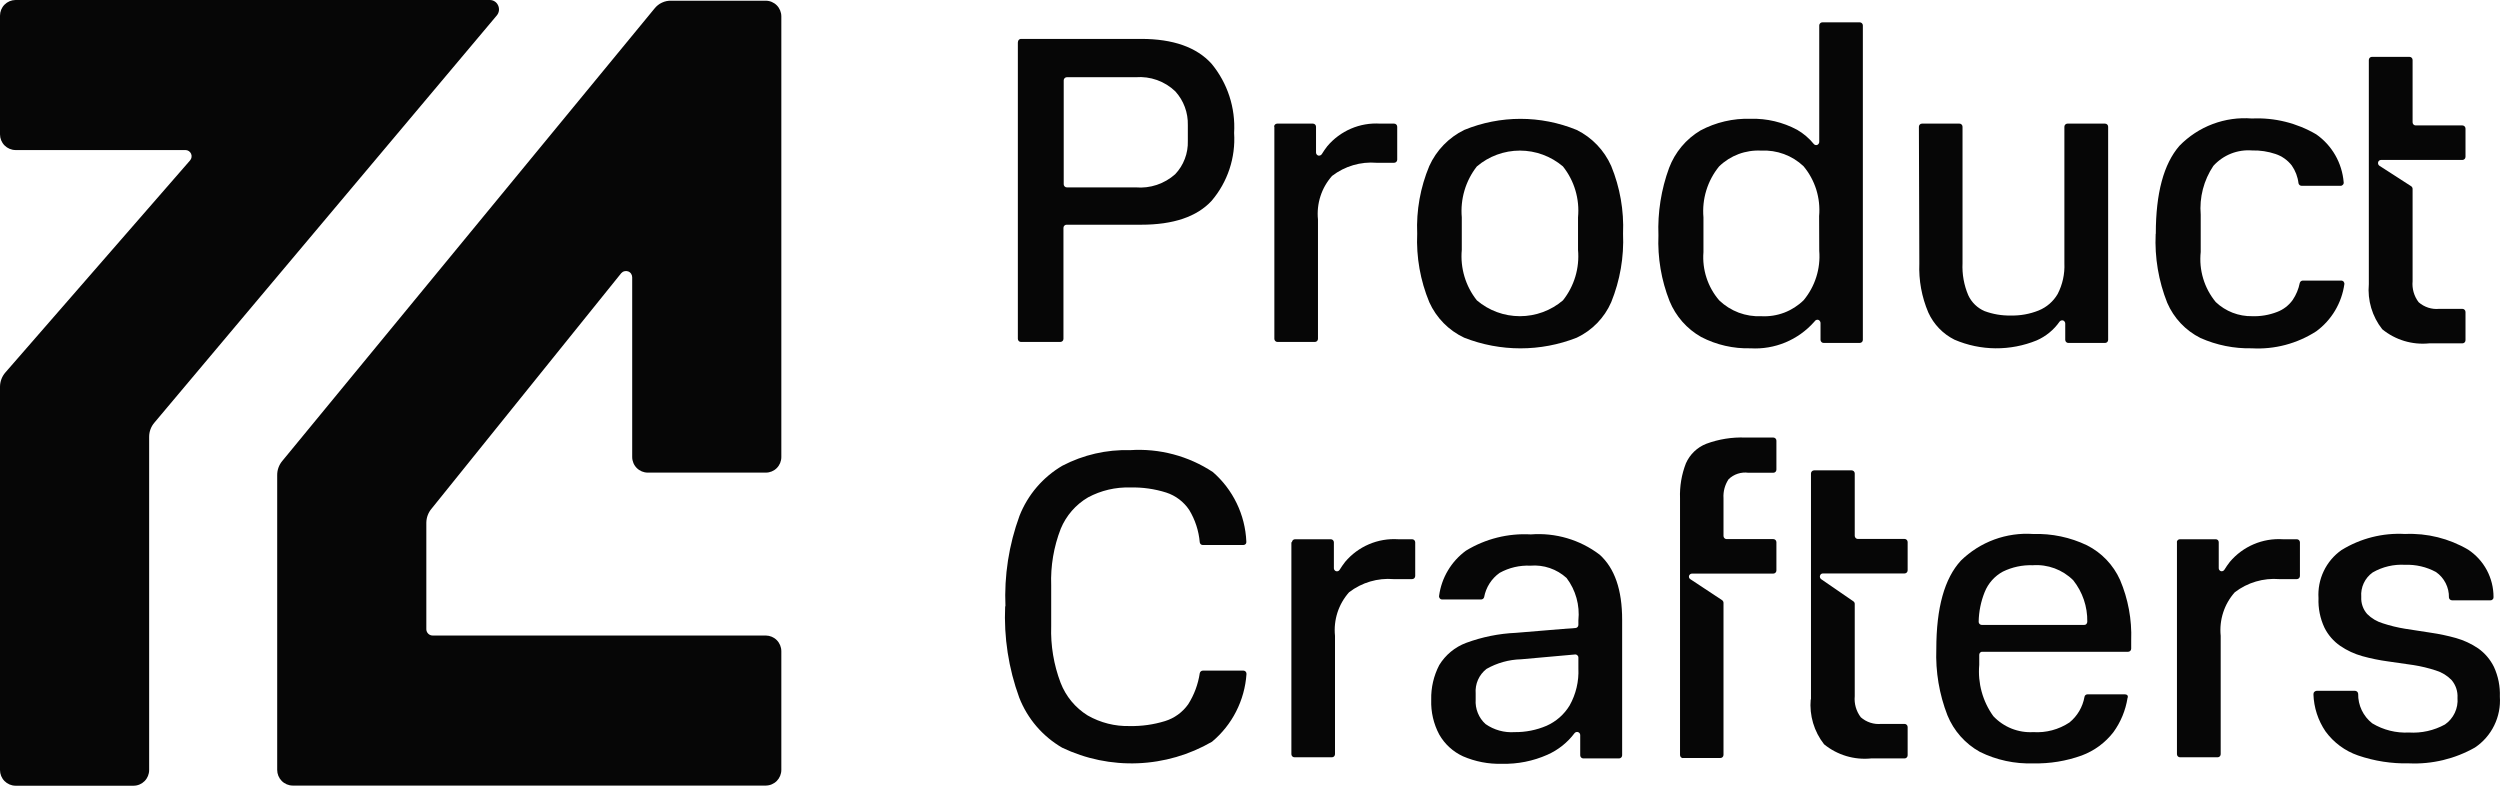
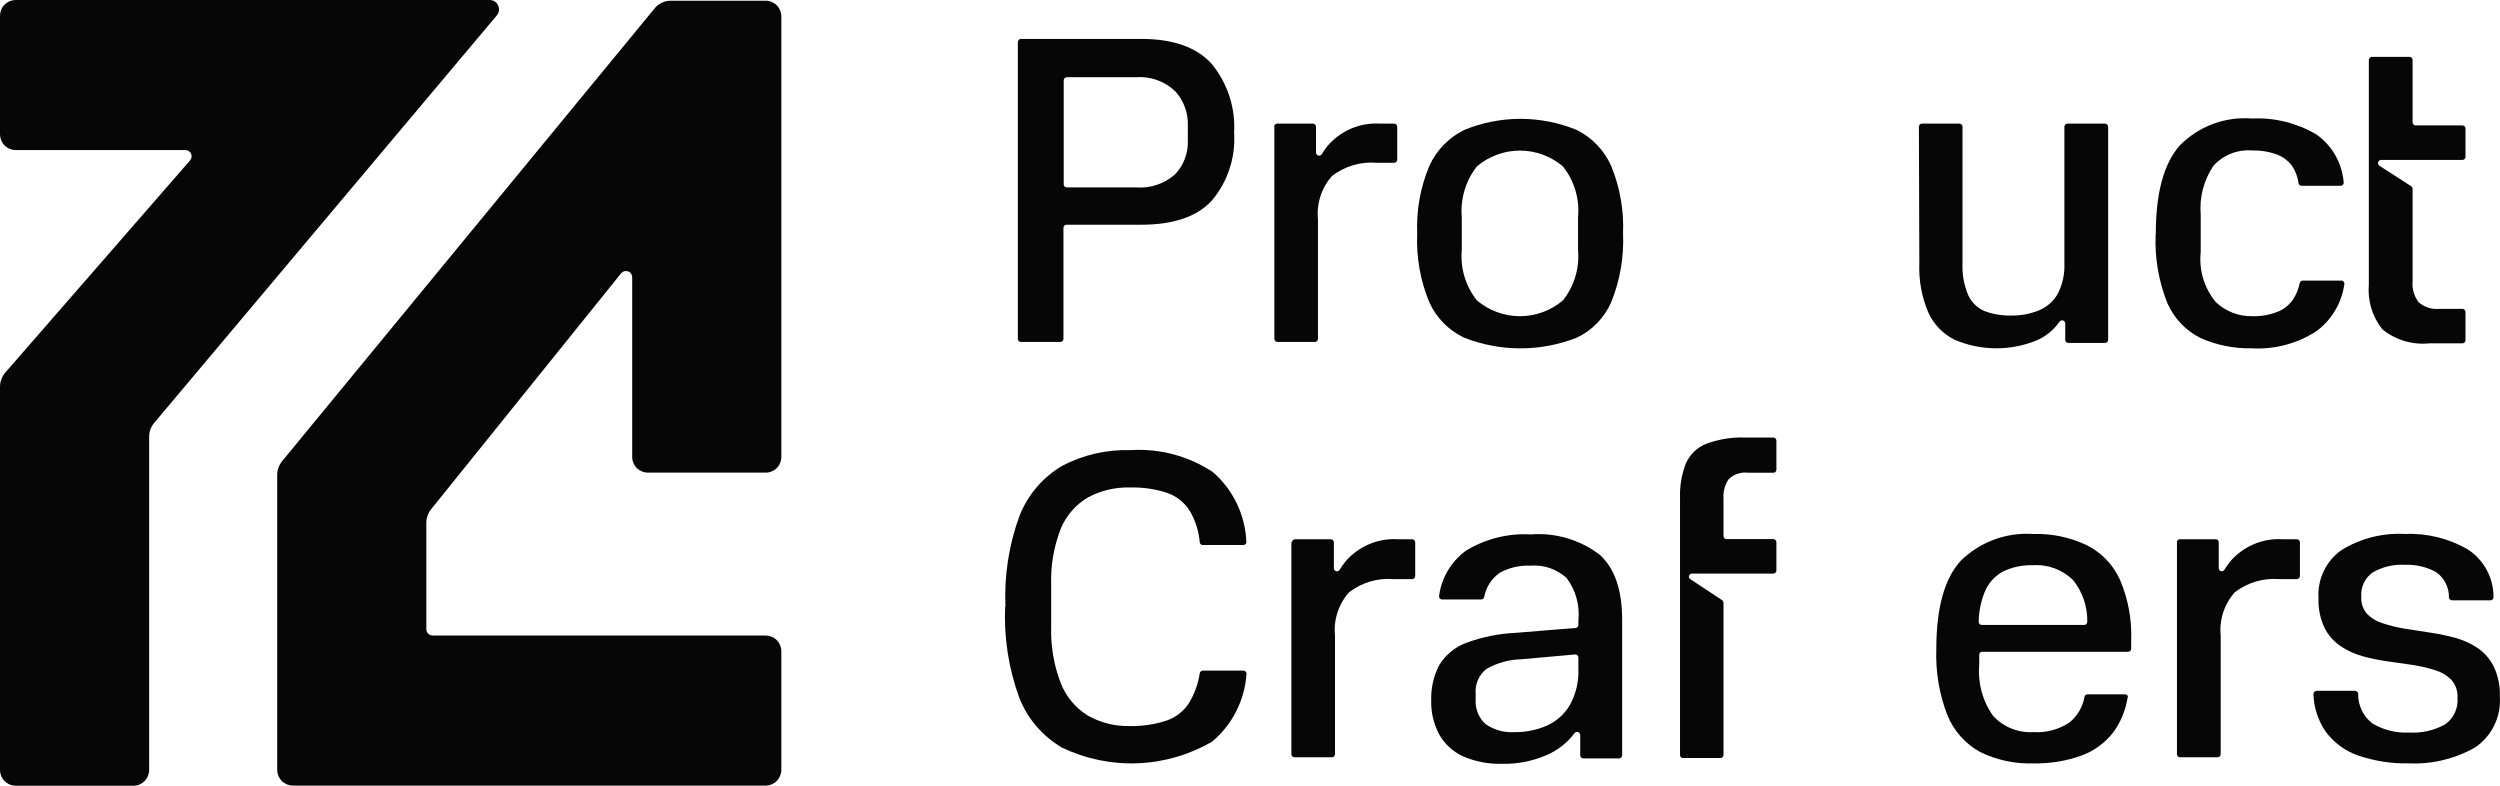
<svg xmlns="http://www.w3.org/2000/svg" width="105" height="33" viewBox="0 0 105 33" fill="none">
  <path d="M32.816 19.197C32.816 19.37 32.747 19.536 32.625 19.659C32.503 19.781 32.338 19.85 32.166 19.85H27.207C27.035 19.85 26.869 19.781 26.746 19.659C26.623 19.537 26.553 19.37 26.552 19.197V11.648C26.552 11.593 26.536 11.54 26.506 11.495C26.475 11.45 26.431 11.416 26.38 11.398C26.33 11.38 26.275 11.378 26.224 11.392C26.172 11.405 26.125 11.435 26.09 11.475L18.13 21.359C17.988 21.524 17.909 21.734 17.906 21.953V26.431C17.907 26.501 17.936 26.567 17.986 26.616C18.035 26.665 18.102 26.692 18.172 26.692H32.166C32.339 26.694 32.504 26.764 32.626 26.887C32.747 27.011 32.816 27.178 32.816 27.352V32.335C32.816 32.509 32.747 32.675 32.626 32.799C32.504 32.922 32.339 32.992 32.166 32.994H12.292C12.119 32.992 11.954 32.922 11.832 32.799C11.71 32.675 11.642 32.509 11.642 32.335V19.957C11.64 19.74 11.716 19.529 11.854 19.363L27.491 0.356C27.574 0.252 27.68 0.167 27.802 0.111C27.922 0.054 28.055 0.026 28.188 0.03H32.166C32.339 0.031 32.504 0.102 32.626 0.225C32.747 0.348 32.816 0.515 32.816 0.689V19.197ZM5.40894e-10 5.643V0.659C-7.01817e-06 0.486 0.068 0.319 0.19 0.195C0.312 0.072 0.477 0.002 0.65 0H20.565C20.64 -0.002 20.713 0.019 20.776 0.059C20.84 0.099 20.889 0.157 20.92 0.226C20.952 0.294 20.964 0.37 20.955 0.445C20.945 0.519 20.915 0.59 20.866 0.648L6.483 17.753C6.341 17.919 6.264 18.129 6.264 18.347V32.341C6.264 32.514 6.196 32.681 6.074 32.805C5.952 32.928 5.787 32.998 5.614 33H0.65C0.477 32.998 0.312 32.928 0.19 32.805C0.068 32.681 -7.01817e-06 32.514 5.40894e-10 32.341V16.239C0.003 16.02 0.082 15.81 0.225 15.645L7.984 6.736C8.017 6.698 8.038 6.651 8.045 6.602C8.053 6.552 8.046 6.501 8.025 6.456C8.005 6.41 7.971 6.371 7.929 6.344C7.888 6.317 7.839 6.302 7.789 6.302H0.65C0.477 6.3 0.312 6.23 0.19 6.107C0.068 5.983 -7.01817e-06 5.816 5.40894e-10 5.643Z" fill="#060606" />
  <path d="M54.238 22.767V31.676C54.238 31.71 54.252 31.744 54.276 31.768C54.301 31.793 54.334 31.806 54.368 31.806H55.94C55.975 31.806 56.008 31.793 56.032 31.768C56.056 31.744 56.07 31.71 56.07 31.676V26.704C56.036 26.375 56.072 26.042 56.173 25.727C56.275 25.412 56.441 25.122 56.661 24.875C57.196 24.464 57.864 24.267 58.535 24.323H59.309C59.343 24.323 59.376 24.309 59.401 24.285C59.425 24.26 59.439 24.227 59.439 24.192V22.779C59.439 22.744 59.425 22.711 59.401 22.686C59.376 22.662 59.343 22.648 59.309 22.648H58.718C58.299 22.622 57.881 22.694 57.495 22.859C57.109 23.024 56.767 23.277 56.496 23.598C56.413 23.705 56.336 23.816 56.265 23.931C56.251 23.956 56.228 23.976 56.201 23.986C56.174 23.997 56.144 23.999 56.116 23.991C56.088 23.982 56.064 23.965 56.047 23.941C56.03 23.917 56.022 23.889 56.023 23.86C56.023 23.533 56.023 23.171 56.023 22.779C56.023 22.744 56.009 22.711 55.985 22.686C55.961 22.662 55.927 22.648 55.893 22.648H54.392C54.357 22.648 54.324 22.662 54.3 22.686C54.276 22.711 54.262 22.744 54.262 22.779" fill="#060606" />
  <path d="M91.432 22.767V31.676C91.432 31.71 91.445 31.744 91.47 31.768C91.494 31.793 91.527 31.806 91.562 31.806H93.139C93.174 31.806 93.207 31.793 93.231 31.768C93.256 31.744 93.269 31.71 93.269 31.676V26.704C93.236 26.375 93.271 26.042 93.373 25.727C93.474 25.412 93.641 25.122 93.861 24.875C94.396 24.465 95.063 24.268 95.734 24.323H96.467C96.501 24.323 96.534 24.309 96.558 24.285C96.583 24.26 96.597 24.227 96.597 24.192V22.779C96.597 22.744 96.583 22.711 96.558 22.686C96.534 22.662 96.501 22.648 96.467 22.648H95.876C95.457 22.622 95.039 22.694 94.653 22.859C94.267 23.024 93.925 23.277 93.654 23.598C93.571 23.705 93.494 23.816 93.423 23.931C93.408 23.954 93.387 23.972 93.361 23.983C93.336 23.993 93.308 23.996 93.281 23.99C93.253 23.982 93.229 23.965 93.212 23.941C93.194 23.918 93.186 23.889 93.187 23.86C93.187 23.533 93.187 23.171 93.187 22.779C93.188 22.761 93.185 22.744 93.179 22.727C93.172 22.711 93.163 22.697 93.151 22.684C93.138 22.672 93.124 22.662 93.108 22.656C93.091 22.65 93.074 22.647 93.057 22.648H91.556C91.521 22.648 91.488 22.662 91.464 22.686C91.439 22.711 91.426 22.744 91.426 22.779" fill="#060606" />
  <path d="M97.164 29.157C97.182 29.716 97.358 30.258 97.672 30.719C98.014 31.188 98.49 31.54 99.037 31.729C99.725 31.965 100.45 32.078 101.177 32.061C102.144 32.105 103.105 31.874 103.948 31.396C104.294 31.164 104.574 30.844 104.757 30.468C104.941 30.093 105.023 29.675 104.994 29.258C105.01 28.828 104.925 28.401 104.746 28.011C104.593 27.7 104.366 27.432 104.084 27.232C103.8 27.04 103.486 26.893 103.156 26.799C102.805 26.701 102.448 26.625 102.087 26.573L101.011 26.407C100.697 26.356 100.386 26.281 100.083 26.181C99.834 26.108 99.606 25.973 99.421 25.789C99.248 25.592 99.158 25.334 99.173 25.07C99.157 24.872 99.193 24.673 99.277 24.493C99.361 24.313 99.49 24.158 99.652 24.043C100.064 23.805 100.537 23.694 101.011 23.722C101.464 23.705 101.913 23.809 102.311 24.025C102.483 24.144 102.622 24.304 102.717 24.491C102.812 24.677 102.86 24.885 102.855 25.094C102.858 25.127 102.873 25.157 102.897 25.179C102.921 25.201 102.952 25.213 102.985 25.213H104.598C104.616 25.214 104.634 25.21 104.65 25.203C104.667 25.196 104.681 25.185 104.693 25.171C104.706 25.16 104.716 25.145 104.722 25.128C104.728 25.112 104.73 25.094 104.728 25.076C104.729 24.682 104.632 24.294 104.447 23.946C104.261 23.599 103.992 23.304 103.665 23.087C102.862 22.615 101.94 22.386 101.011 22.427C100.073 22.374 99.141 22.61 98.34 23.105C98.021 23.33 97.764 23.634 97.596 23.988C97.427 24.341 97.352 24.733 97.377 25.124C97.36 25.55 97.445 25.973 97.625 26.359C97.778 26.667 98.005 26.93 98.287 27.125C98.572 27.32 98.888 27.467 99.221 27.559C99.574 27.657 99.933 27.73 100.296 27.779L101.366 27.933C101.684 27.983 101.999 28.059 102.305 28.159C102.556 28.235 102.784 28.374 102.967 28.563C103.143 28.771 103.232 29.039 103.215 29.311C103.233 29.527 103.194 29.744 103.101 29.94C103.009 30.136 102.867 30.305 102.689 30.428C102.227 30.681 101.703 30.799 101.177 30.766C100.636 30.794 100.099 30.66 99.634 30.38C99.447 30.234 99.296 30.045 99.193 29.83C99.09 29.614 99.039 29.378 99.043 29.139C99.04 29.106 99.026 29.075 99.002 29.052C98.978 29.029 98.946 29.016 98.913 29.014H97.3C97.264 29.016 97.231 29.031 97.205 29.056C97.191 29.068 97.18 29.084 97.174 29.102C97.168 29.119 97.166 29.138 97.17 29.157" fill="#060606" />
  <path d="M87.513 26.247H83.234C83.216 26.247 83.199 26.243 83.183 26.236C83.167 26.229 83.152 26.219 83.14 26.206C83.128 26.194 83.118 26.178 83.112 26.162C83.106 26.145 83.103 26.128 83.104 26.11C83.112 25.682 83.198 25.259 83.358 24.863C83.506 24.497 83.775 24.195 84.12 24.008C84.51 23.817 84.94 23.725 85.373 23.74C85.685 23.717 85.998 23.762 86.292 23.87C86.585 23.979 86.852 24.149 87.075 24.37C87.468 24.863 87.677 25.479 87.666 26.11C87.667 26.145 87.654 26.179 87.631 26.205C87.619 26.219 87.605 26.23 87.588 26.237C87.572 26.244 87.554 26.247 87.536 26.247H87.513ZM83.252 27.375H89.38C89.414 27.375 89.447 27.361 89.472 27.337C89.496 27.312 89.51 27.279 89.51 27.244V26.894C89.542 26.024 89.383 25.158 89.043 24.358C88.76 23.727 88.269 23.214 87.654 22.903C86.95 22.566 86.176 22.403 85.397 22.428C84.841 22.389 84.283 22.468 83.76 22.66C83.236 22.853 82.759 23.154 82.359 23.544C81.668 24.293 81.325 25.528 81.325 27.262C81.29 28.211 81.448 29.157 81.792 30.042C82.059 30.696 82.541 31.239 83.157 31.58C83.853 31.923 84.622 32.088 85.397 32.062C86.091 32.078 86.782 31.965 87.436 31.729C87.961 31.533 88.422 31.194 88.765 30.749C89.072 30.325 89.274 29.835 89.356 29.317C89.365 29.301 89.369 29.282 89.369 29.264C89.369 29.245 89.365 29.227 89.356 29.21C89.344 29.195 89.329 29.183 89.312 29.175C89.294 29.167 89.275 29.163 89.256 29.163H87.672C87.642 29.163 87.613 29.173 87.59 29.193C87.567 29.213 87.552 29.24 87.548 29.27C87.473 29.693 87.249 30.075 86.916 30.345C86.466 30.642 85.933 30.784 85.397 30.749C85.085 30.767 84.774 30.716 84.484 30.6C84.194 30.484 83.933 30.306 83.719 30.078C83.271 29.456 83.061 28.692 83.128 27.928V27.506C83.127 27.476 83.136 27.446 83.155 27.422C83.173 27.399 83.199 27.382 83.228 27.375H83.252Z" fill="#060606" />
-   <path d="M76.05 29.365C75.989 30.046 76.19 30.724 76.611 31.26C77.165 31.712 77.875 31.925 78.585 31.854H79.991C80.008 31.854 80.025 31.85 80.041 31.844C80.057 31.837 80.071 31.828 80.083 31.815C80.095 31.803 80.105 31.789 80.111 31.773C80.118 31.757 80.121 31.74 80.121 31.723V30.535C80.121 30.518 80.118 30.501 80.111 30.485C80.105 30.469 80.095 30.455 80.083 30.443C80.071 30.431 80.057 30.421 80.041 30.414C80.025 30.408 80.008 30.404 79.991 30.404H79.016C78.861 30.419 78.705 30.402 78.556 30.354C78.408 30.306 78.271 30.228 78.153 30.125C77.961 29.873 77.87 29.557 77.899 29.24V25.362C77.899 25.34 77.893 25.32 77.883 25.301C77.873 25.282 77.858 25.267 77.84 25.255L76.493 24.328C76.47 24.312 76.452 24.289 76.443 24.263C76.433 24.236 76.432 24.207 76.44 24.18C76.447 24.152 76.463 24.128 76.485 24.11C76.508 24.093 76.535 24.084 76.564 24.085H79.991C80.008 24.085 80.025 24.081 80.041 24.075C80.057 24.068 80.071 24.059 80.083 24.047C80.095 24.034 80.105 24.02 80.111 24.004C80.118 23.988 80.121 23.971 80.121 23.954V22.766C80.121 22.749 80.118 22.732 80.111 22.716C80.105 22.7 80.095 22.686 80.083 22.674C80.071 22.662 80.057 22.652 80.041 22.645C80.025 22.639 80.008 22.636 79.991 22.636H78.029C77.995 22.636 77.962 22.622 77.937 22.597C77.913 22.573 77.899 22.54 77.899 22.505V19.886C77.899 19.851 77.886 19.818 77.861 19.793C77.837 19.769 77.804 19.755 77.769 19.755H76.192C76.157 19.755 76.124 19.769 76.1 19.793C76.075 19.818 76.061 19.851 76.061 19.886V29.389" fill="#060606" />
  <path d="M70.679 31.836H72.257C72.292 31.836 72.325 31.822 72.349 31.798C72.374 31.773 72.387 31.74 72.387 31.705V25.32C72.387 25.298 72.382 25.276 72.371 25.257C72.361 25.237 72.346 25.22 72.328 25.207L70.998 24.328C70.974 24.315 70.955 24.293 70.944 24.267C70.934 24.242 70.932 24.213 70.939 24.186C70.947 24.158 70.964 24.133 70.988 24.116C71.012 24.099 71.04 24.09 71.069 24.091H74.479C74.514 24.091 74.547 24.077 74.571 24.053C74.596 24.028 74.609 23.995 74.609 23.96V22.772C74.609 22.738 74.596 22.704 74.571 22.68C74.547 22.655 74.514 22.642 74.479 22.642H72.517C72.483 22.642 72.45 22.628 72.425 22.603C72.401 22.579 72.387 22.546 72.387 22.511V20.925C72.369 20.644 72.444 20.364 72.6 20.129C72.709 20.023 72.841 19.943 72.985 19.896C73.129 19.849 73.283 19.835 73.433 19.856H74.479C74.514 19.856 74.547 19.842 74.571 19.818C74.596 19.793 74.609 19.76 74.609 19.725V18.508C74.609 18.473 74.596 18.44 74.571 18.415C74.547 18.391 74.514 18.377 74.479 18.377H73.297C72.742 18.356 72.188 18.445 71.666 18.638C71.284 18.787 70.976 19.082 70.809 19.458C70.627 19.925 70.543 20.424 70.561 20.925V31.711C70.561 31.746 70.575 31.779 70.599 31.804C70.624 31.828 70.657 31.842 70.691 31.842" fill="#060606" />
  <path d="M66.292 27.619V28.076C66.317 28.617 66.19 29.154 65.926 29.626C65.698 30.005 65.359 30.303 64.957 30.482C64.533 30.663 64.076 30.755 63.615 30.749C63.181 30.78 62.749 30.66 62.392 30.41C62.25 30.282 62.139 30.122 62.068 29.944C61.996 29.766 61.965 29.574 61.978 29.383V29.127C61.963 28.931 61.996 28.733 62.075 28.553C62.155 28.372 62.278 28.215 62.433 28.094C62.877 27.841 63.377 27.703 63.887 27.69L66.15 27.488C66.169 27.486 66.187 27.488 66.204 27.495C66.222 27.501 66.238 27.511 66.251 27.524C66.264 27.535 66.275 27.55 66.282 27.567C66.289 27.583 66.293 27.601 66.292 27.619ZM60.111 29.401C60.095 29.905 60.211 30.405 60.448 30.85C60.677 31.252 61.026 31.572 61.446 31.765C61.962 31.988 62.521 32.096 63.083 32.079C63.74 32.096 64.391 31.966 64.992 31.699C65.443 31.499 65.836 31.186 66.132 30.791C66.15 30.769 66.174 30.754 66.2 30.747C66.226 30.739 66.254 30.74 66.28 30.749C66.306 30.758 66.329 30.774 66.345 30.797C66.361 30.819 66.369 30.846 66.369 30.874V31.723C66.369 31.758 66.383 31.791 66.407 31.815C66.431 31.84 66.464 31.854 66.499 31.854H68C68.034 31.854 68.067 31.84 68.092 31.815C68.116 31.791 68.13 31.758 68.13 31.723V26.027C68.13 24.772 67.815 23.861 67.184 23.295C66.357 22.667 65.329 22.365 64.295 22.445C63.339 22.391 62.389 22.629 61.57 23.128C61.265 23.351 61.007 23.634 60.813 23.96C60.619 24.285 60.493 24.647 60.442 25.023C60.438 25.042 60.439 25.062 60.444 25.081C60.449 25.099 60.458 25.117 60.47 25.131C60.483 25.146 60.498 25.158 60.516 25.166C60.533 25.174 60.552 25.178 60.572 25.178H62.209C62.237 25.177 62.264 25.168 62.286 25.151C62.309 25.134 62.325 25.11 62.333 25.083C62.409 24.67 62.642 24.303 62.983 24.061C63.378 23.842 63.826 23.737 64.277 23.758C64.552 23.735 64.829 23.769 65.09 23.858C65.351 23.947 65.591 24.089 65.796 24.275C66.181 24.784 66.358 25.421 66.292 26.057V26.247C66.292 26.28 66.279 26.313 66.256 26.337C66.233 26.361 66.201 26.376 66.168 26.377C65.677 26.407 63.869 26.567 63.668 26.579C62.953 26.61 62.248 26.753 61.576 27.001C61.107 27.177 60.71 27.505 60.448 27.934C60.216 28.381 60.1 28.879 60.111 29.383V29.401Z" fill="#060606" />
  <path d="M42.217 25.457C42.158 26.765 42.359 28.071 42.808 29.3C43.154 30.186 43.79 30.927 44.611 31.403C45.601 31.876 46.692 32.101 47.788 32.057C48.884 32.014 49.953 31.703 50.904 31.153C51.324 30.803 51.669 30.371 51.917 29.883C52.166 29.395 52.314 28.861 52.352 28.314C52.354 28.296 52.353 28.278 52.348 28.261C52.343 28.243 52.334 28.227 52.322 28.213C52.31 28.198 52.294 28.187 52.277 28.179C52.26 28.17 52.241 28.166 52.222 28.166H50.52C50.489 28.166 50.46 28.177 50.437 28.196C50.413 28.216 50.397 28.243 50.39 28.273C50.321 28.737 50.156 29.182 49.905 29.579C49.666 29.916 49.324 30.165 48.93 30.286C48.452 30.433 47.953 30.504 47.453 30.494C46.833 30.511 46.22 30.357 45.68 30.048C45.163 29.727 44.765 29.246 44.545 28.676C44.258 27.919 44.123 27.111 44.15 26.301V24.584C44.121 23.773 44.257 22.964 44.551 22.208C44.78 21.655 45.183 21.192 45.698 20.89C46.243 20.598 46.854 20.455 47.471 20.474C47.983 20.461 48.494 20.533 48.983 20.688C49.377 20.816 49.716 21.073 49.947 21.418C50.197 21.831 50.349 22.297 50.39 22.779C50.394 22.81 50.41 22.839 50.434 22.86C50.458 22.88 50.488 22.892 50.52 22.891H52.216C52.235 22.891 52.253 22.888 52.27 22.881C52.288 22.873 52.303 22.863 52.316 22.85C52.329 22.835 52.337 22.818 52.343 22.799C52.348 22.781 52.349 22.762 52.346 22.743C52.322 22.186 52.184 21.64 51.942 21.139C51.7 20.637 51.359 20.191 50.94 19.826C49.912 19.148 48.692 18.825 47.465 18.906C46.477 18.877 45.499 19.102 44.622 19.559C43.804 20.037 43.169 20.778 42.82 21.662C42.373 22.881 42.172 24.177 42.229 25.475" fill="#060606" />
  <path d="M90.538 9.83C90.493 10.816 90.659 11.8 91.023 12.716C91.3 13.359 91.794 13.883 92.418 14.195C93.097 14.497 93.833 14.645 94.575 14.629C95.529 14.684 96.476 14.434 97.281 13.916C97.6 13.682 97.868 13.387 98.071 13.047C98.274 12.707 98.407 12.33 98.463 11.938C98.466 11.919 98.464 11.9 98.459 11.882C98.454 11.863 98.445 11.846 98.434 11.831C98.421 11.817 98.406 11.805 98.388 11.797C98.371 11.789 98.352 11.784 98.333 11.784H96.72C96.69 11.784 96.661 11.794 96.638 11.812C96.615 11.831 96.598 11.856 96.59 11.885C96.54 12.14 96.439 12.382 96.294 12.597C96.13 12.827 95.902 13.003 95.638 13.102C95.305 13.231 94.949 13.292 94.592 13.28C94.025 13.291 93.475 13.078 93.062 12.687C92.822 12.396 92.642 12.061 92.534 11.7C92.425 11.338 92.39 10.959 92.43 10.584V9.016C92.369 8.292 92.557 7.569 92.961 6.967C93.166 6.741 93.419 6.565 93.702 6.452C93.985 6.34 94.289 6.295 94.592 6.319C94.925 6.311 95.257 6.361 95.573 6.468C95.842 6.557 96.079 6.725 96.253 6.949C96.408 7.171 96.506 7.428 96.537 7.697C96.543 7.727 96.56 7.754 96.583 7.773C96.607 7.793 96.636 7.804 96.667 7.804H98.309C98.328 7.804 98.346 7.799 98.362 7.791C98.378 7.783 98.393 7.771 98.404 7.757C98.417 7.743 98.427 7.726 98.432 7.707C98.437 7.688 98.438 7.669 98.434 7.65C98.4 7.251 98.28 6.864 98.081 6.517C97.882 6.17 97.609 5.871 97.281 5.642C96.464 5.163 95.526 4.932 94.581 4.977C94.021 4.932 93.458 5.012 92.932 5.21C92.406 5.408 91.93 5.72 91.537 6.123C90.875 6.884 90.544 8.113 90.544 9.812" fill="#060606" />
  <path d="M80.612 11.066C80.583 11.772 80.713 12.477 80.99 13.127C81.215 13.622 81.603 14.025 82.089 14.267C82.634 14.501 83.219 14.624 83.811 14.629C84.404 14.634 84.991 14.521 85.54 14.297C85.927 14.128 86.261 13.854 86.503 13.507C86.521 13.485 86.544 13.469 86.57 13.461C86.596 13.453 86.624 13.452 86.651 13.459C86.677 13.469 86.699 13.486 86.714 13.508C86.73 13.53 86.739 13.557 86.74 13.584V14.273C86.74 14.29 86.743 14.307 86.75 14.323C86.756 14.339 86.766 14.353 86.778 14.365C86.79 14.378 86.804 14.387 86.82 14.394C86.836 14.4 86.853 14.404 86.87 14.404H88.406C88.424 14.405 88.441 14.402 88.458 14.396C88.474 14.389 88.489 14.38 88.502 14.368C88.515 14.355 88.525 14.341 88.532 14.325C88.538 14.308 88.542 14.291 88.542 14.273V5.322C88.542 5.305 88.538 5.287 88.532 5.271C88.525 5.255 88.515 5.24 88.502 5.228C88.489 5.215 88.474 5.206 88.458 5.2C88.441 5.194 88.424 5.191 88.406 5.192H86.834C86.8 5.192 86.767 5.205 86.742 5.23C86.718 5.254 86.704 5.288 86.704 5.322V11.054C86.725 11.503 86.628 11.95 86.421 12.349C86.24 12.66 85.961 12.902 85.629 13.038C85.253 13.19 84.851 13.262 84.447 13.252C84.074 13.259 83.703 13.196 83.353 13.067C83.051 12.938 82.807 12.701 82.668 12.402C82.487 11.977 82.404 11.516 82.426 11.054V5.322C82.426 5.305 82.422 5.288 82.416 5.272C82.409 5.256 82.4 5.242 82.388 5.23C82.376 5.218 82.361 5.208 82.346 5.201C82.33 5.195 82.313 5.192 82.296 5.192H80.724C80.707 5.192 80.69 5.195 80.674 5.201C80.658 5.208 80.644 5.218 80.632 5.23C80.62 5.242 80.61 5.256 80.604 5.272C80.597 5.288 80.594 5.305 80.594 5.322L80.612 11.066Z" fill="#060606" />
-   <path d="M76.408 10.531C76.47 11.283 76.234 12.03 75.752 12.61C75.519 12.838 75.241 13.016 74.936 13.132C74.631 13.247 74.305 13.298 73.98 13.281C73.655 13.296 73.33 13.245 73.025 13.131C72.721 13.016 72.442 12.841 72.207 12.616C71.968 12.339 71.787 12.017 71.674 11.67C71.56 11.322 71.516 10.955 71.545 10.59V9.129C71.478 8.358 71.713 7.59 72.201 6.991C72.435 6.763 72.713 6.587 73.018 6.472C73.323 6.358 73.648 6.308 73.974 6.326C74.298 6.309 74.622 6.359 74.926 6.471C75.231 6.583 75.51 6.756 75.746 6.979C75.988 7.268 76.17 7.602 76.283 7.961C76.395 8.321 76.436 8.7 76.403 9.076L76.408 10.531ZM69.654 9.883C69.616 10.827 69.775 11.767 70.121 12.645C70.383 13.284 70.851 13.815 71.45 14.154C72.091 14.486 72.804 14.649 73.525 14.629C74.024 14.659 74.524 14.574 74.987 14.382C75.45 14.189 75.863 13.894 76.196 13.518L76.231 13.477C76.248 13.456 76.27 13.441 76.296 13.434C76.321 13.426 76.348 13.427 76.373 13.435C76.398 13.445 76.42 13.463 76.435 13.485C76.451 13.507 76.46 13.533 76.462 13.56V14.273C76.462 14.307 76.475 14.341 76.5 14.365C76.524 14.39 76.557 14.403 76.592 14.403H78.11C78.145 14.403 78.178 14.39 78.202 14.365C78.227 14.341 78.24 14.307 78.24 14.273V1.069C78.24 1.034 78.227 1.001 78.202 0.977C78.178 0.952 78.145 0.938 78.11 0.938H76.538C76.504 0.938 76.471 0.952 76.447 0.977C76.422 1.001 76.408 1.034 76.408 1.069V5.963C76.407 5.99 76.398 6.017 76.382 6.039C76.367 6.061 76.345 6.078 76.32 6.088C76.295 6.096 76.268 6.097 76.242 6.089C76.217 6.082 76.195 6.067 76.178 6.046C75.983 5.807 75.747 5.606 75.481 5.452C74.88 5.13 74.206 4.97 73.525 4.989C72.791 4.966 72.063 5.136 71.415 5.482C70.814 5.841 70.352 6.394 70.103 7.05C69.77 7.956 69.618 8.919 69.654 9.883Z" fill="#060606" />
  <path d="M66.277 10.495C66.346 11.257 66.119 12.017 65.644 12.615C65.139 13.045 64.498 13.28 63.836 13.28C63.174 13.28 62.533 13.045 62.028 12.615C61.553 12.017 61.326 11.257 61.395 10.495V9.129C61.328 8.361 61.554 7.596 62.028 6.99C62.533 6.561 63.174 6.325 63.836 6.325C64.498 6.325 65.139 6.561 65.644 6.99C66.124 7.594 66.35 8.36 66.277 9.129V10.495ZM59.522 9.812C59.479 10.798 59.653 11.781 60.03 12.692C60.326 13.349 60.846 13.878 61.496 14.183C63.016 14.78 64.703 14.78 66.223 14.183C66.869 13.878 67.384 13.349 67.671 12.692C68.041 11.779 68.211 10.797 68.168 9.812C68.209 8.84 68.04 7.872 67.671 6.973C67.379 6.313 66.867 5.777 66.223 5.458C64.708 4.836 63.011 4.836 61.496 5.458C60.847 5.777 60.329 6.312 60.03 6.973C59.655 7.87 59.481 8.839 59.522 9.812Z" fill="#060606" />
  <path d="M53.523 5.322V14.232C53.523 14.266 53.537 14.299 53.562 14.324C53.586 14.348 53.619 14.362 53.654 14.362H55.225C55.26 14.362 55.293 14.348 55.317 14.324C55.342 14.299 55.355 14.266 55.355 14.232V9.219C55.322 8.889 55.357 8.556 55.459 8.241C55.56 7.926 55.727 7.636 55.946 7.389C56.481 6.978 57.149 6.781 57.82 6.837H58.553C58.587 6.837 58.62 6.823 58.645 6.799C58.669 6.774 58.683 6.741 58.683 6.706V5.322C58.683 5.288 58.669 5.254 58.645 5.23C58.62 5.205 58.587 5.192 58.553 5.192H57.962C57.544 5.166 57.126 5.238 56.742 5.403C56.357 5.568 56.016 5.821 55.745 6.142C55.663 6.248 55.586 6.359 55.515 6.475C55.499 6.498 55.477 6.516 55.45 6.527C55.424 6.538 55.395 6.54 55.367 6.534C55.341 6.525 55.317 6.509 55.3 6.487C55.283 6.464 55.274 6.437 55.273 6.409C55.273 6.077 55.273 5.714 55.273 5.322C55.273 5.288 55.259 5.254 55.235 5.23C55.21 5.205 55.177 5.192 55.143 5.192H53.642C53.607 5.192 53.574 5.205 53.55 5.23C53.525 5.254 53.512 5.288 53.512 5.322" fill="#060606" />
  <path d="M49.889 5.916C49.897 6.174 49.855 6.43 49.763 6.671C49.672 6.912 49.534 7.132 49.357 7.318C49.133 7.518 48.87 7.67 48.586 7.765C48.301 7.86 48.001 7.896 47.702 7.87H44.806C44.772 7.87 44.739 7.857 44.715 7.832C44.69 7.808 44.676 7.774 44.676 7.74V3.374C44.676 3.339 44.69 3.306 44.715 3.282C44.739 3.257 44.772 3.243 44.806 3.243H47.702C48.005 3.219 48.309 3.26 48.596 3.362C48.882 3.464 49.143 3.626 49.363 3.837C49.715 4.224 49.903 4.733 49.889 5.257V5.916ZM42.75 1.759V14.232C42.75 14.266 42.764 14.299 42.788 14.324C42.812 14.348 42.846 14.362 42.88 14.362H44.535C44.569 14.362 44.602 14.348 44.627 14.324C44.651 14.299 44.665 14.266 44.665 14.232V9.569C44.665 9.534 44.678 9.501 44.703 9.477C44.727 9.452 44.76 9.438 44.795 9.438H47.933C49.274 9.438 50.267 9.106 50.887 8.435C51.561 7.645 51.9 6.621 51.833 5.584C51.896 4.53 51.558 3.492 50.887 2.679C50.261 1.984 49.268 1.634 47.933 1.634H42.88C42.86 1.635 42.84 1.64 42.822 1.65C42.805 1.66 42.789 1.673 42.778 1.69C42.767 1.707 42.759 1.726 42.756 1.746C42.754 1.766 42.755 1.787 42.762 1.806L42.75 1.759Z" fill="#060606" />
  <path d="M99.491 11.932C99.43 12.613 99.631 13.291 100.053 13.827C100.606 14.28 101.316 14.493 102.026 14.421H103.421C103.455 14.421 103.488 14.407 103.513 14.383C103.537 14.358 103.551 14.325 103.551 14.29V13.103C103.551 13.068 103.537 13.035 103.513 13.01C103.488 12.986 103.455 12.972 103.421 12.972H102.446C102.291 12.987 102.134 12.97 101.986 12.922C101.838 12.874 101.7 12.796 101.583 12.693C101.39 12.441 101.299 12.124 101.329 11.808V7.935C101.329 7.913 101.324 7.891 101.313 7.871C101.303 7.852 101.288 7.835 101.27 7.822L99.934 6.961C99.911 6.945 99.894 6.922 99.884 6.895C99.875 6.869 99.874 6.84 99.881 6.813C99.888 6.785 99.904 6.76 99.927 6.743C99.949 6.726 99.977 6.717 100.005 6.718H103.421C103.455 6.718 103.488 6.704 103.513 6.679C103.537 6.655 103.551 6.622 103.551 6.587V5.399C103.551 5.364 103.537 5.331 103.513 5.307C103.488 5.282 103.455 5.268 103.421 5.268H101.459C101.424 5.268 101.391 5.255 101.367 5.23C101.343 5.206 101.329 5.172 101.329 5.138V2.518C101.329 2.484 101.315 2.45 101.291 2.426C101.266 2.401 101.233 2.388 101.199 2.388H99.621C99.587 2.388 99.553 2.401 99.529 2.426C99.505 2.45 99.491 2.484 99.491 2.518V12.022" fill="#060606" />
</svg>